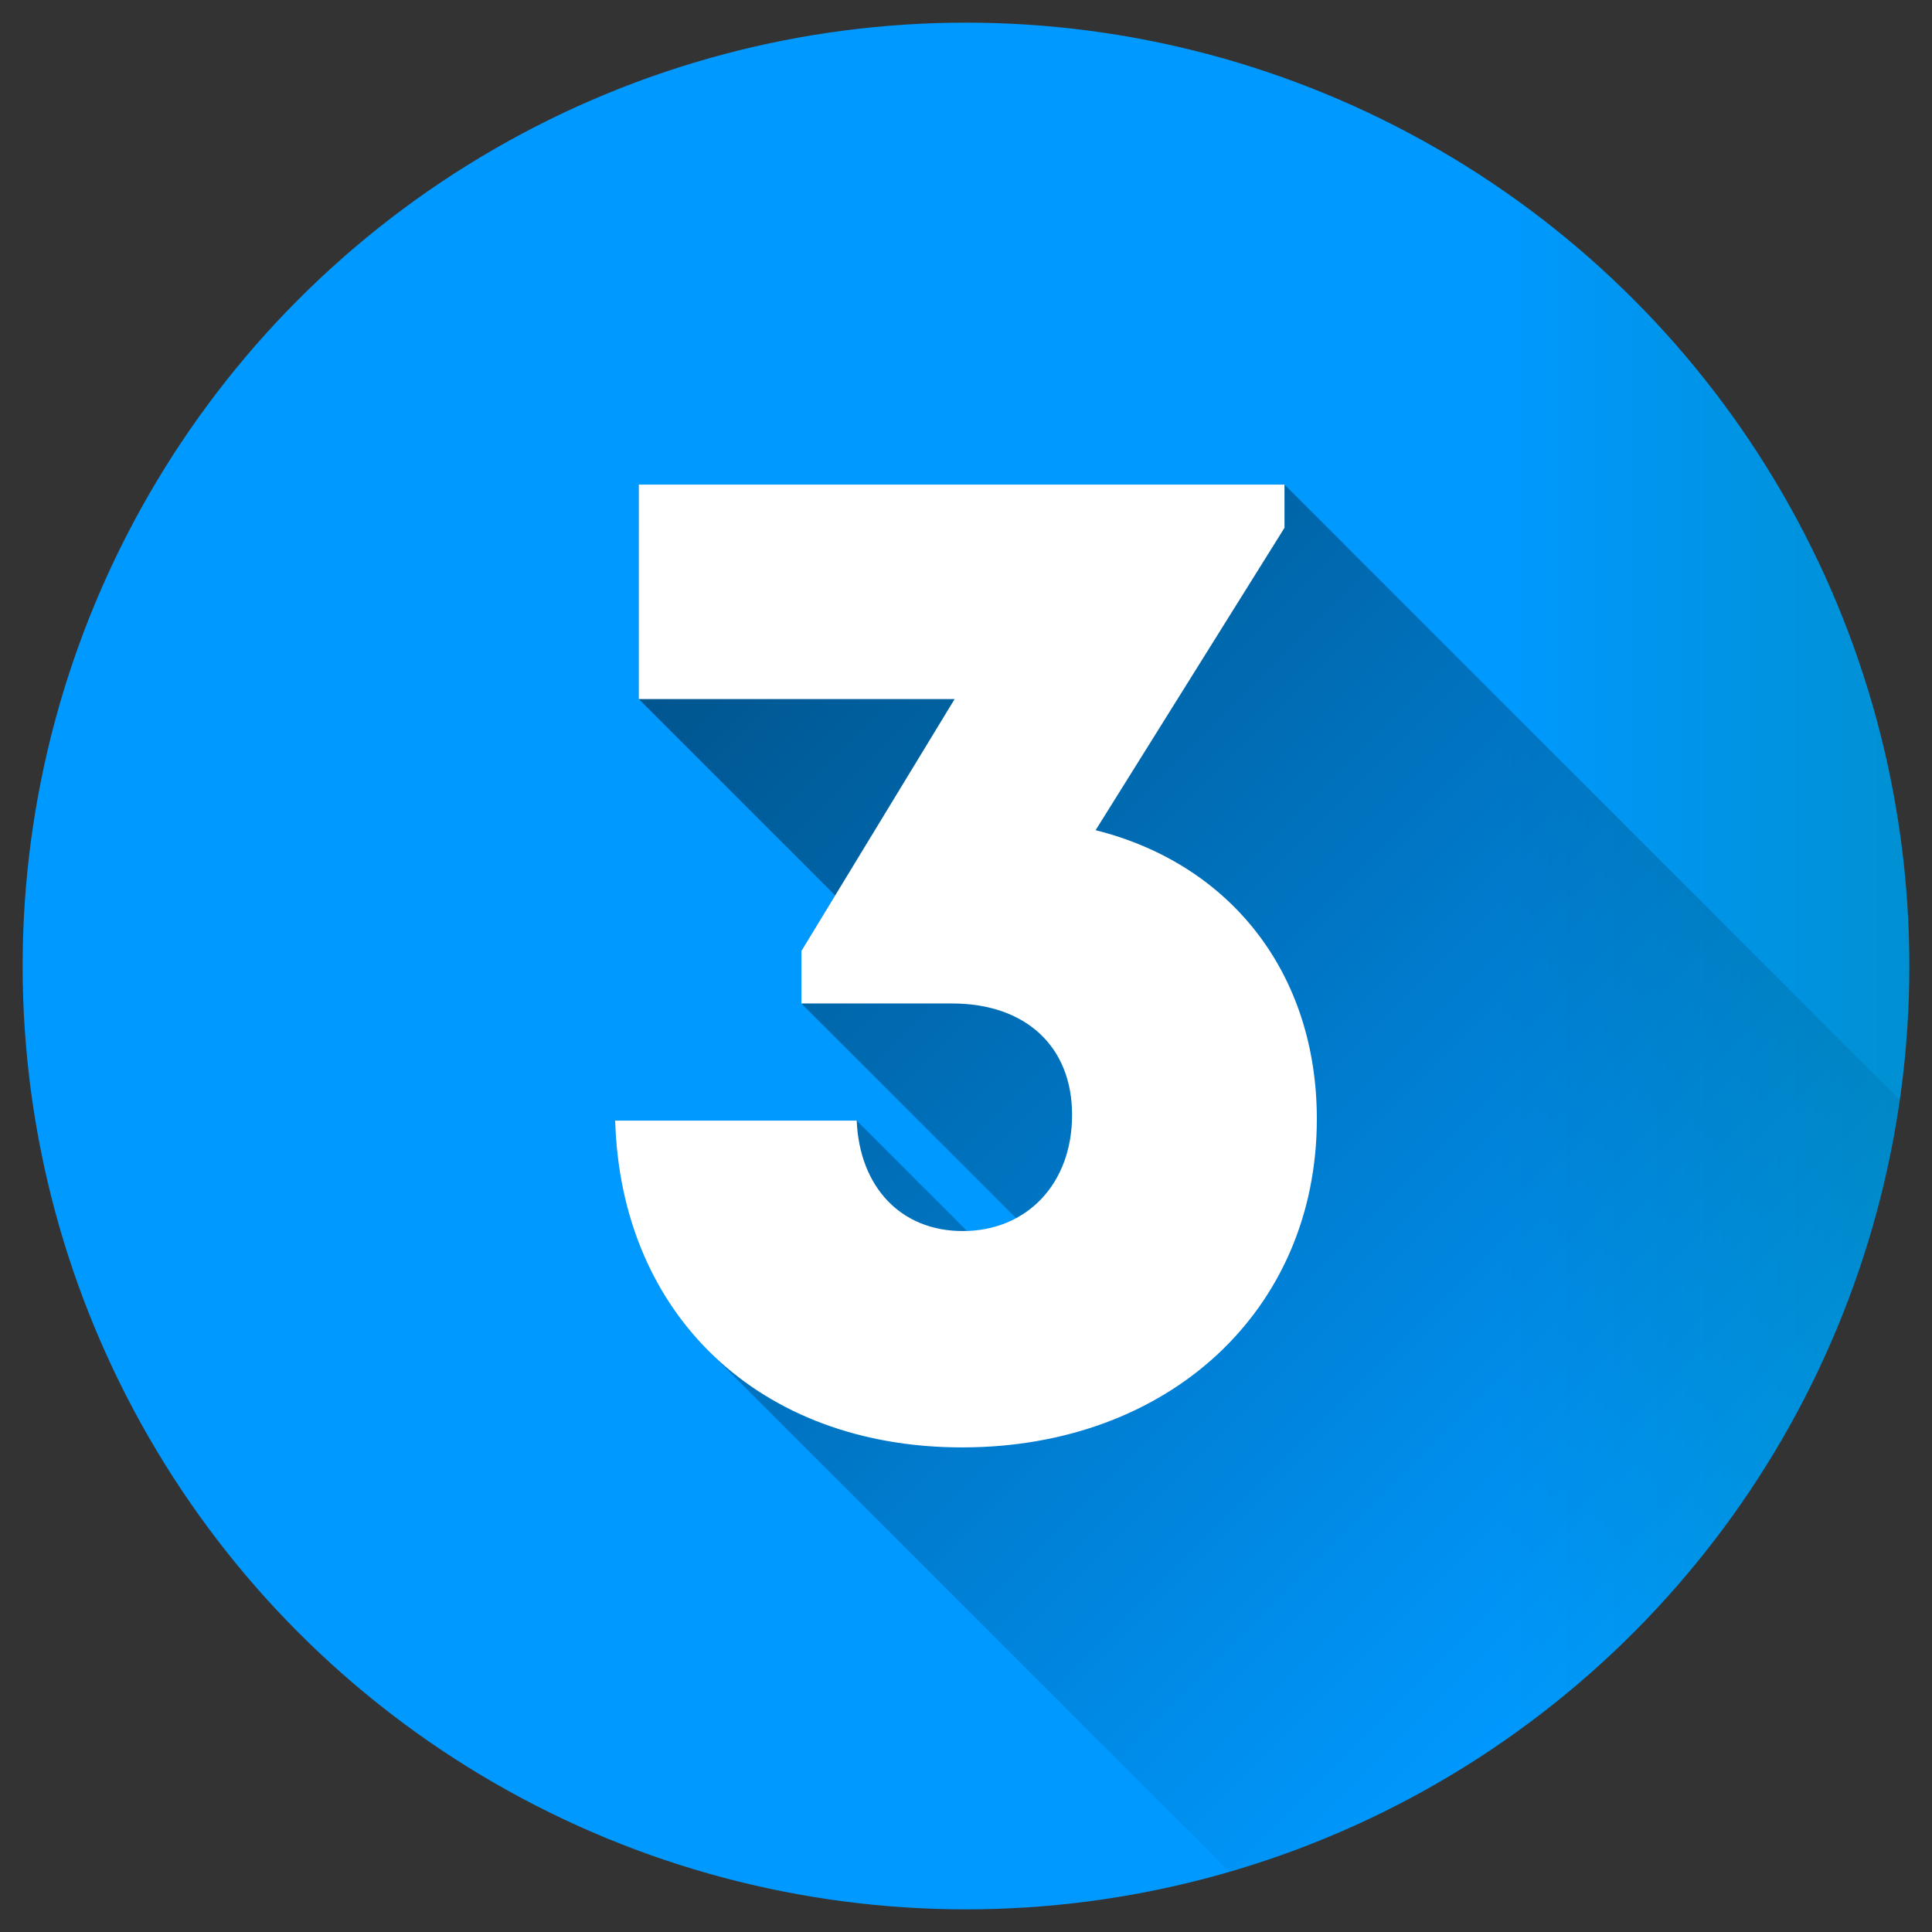
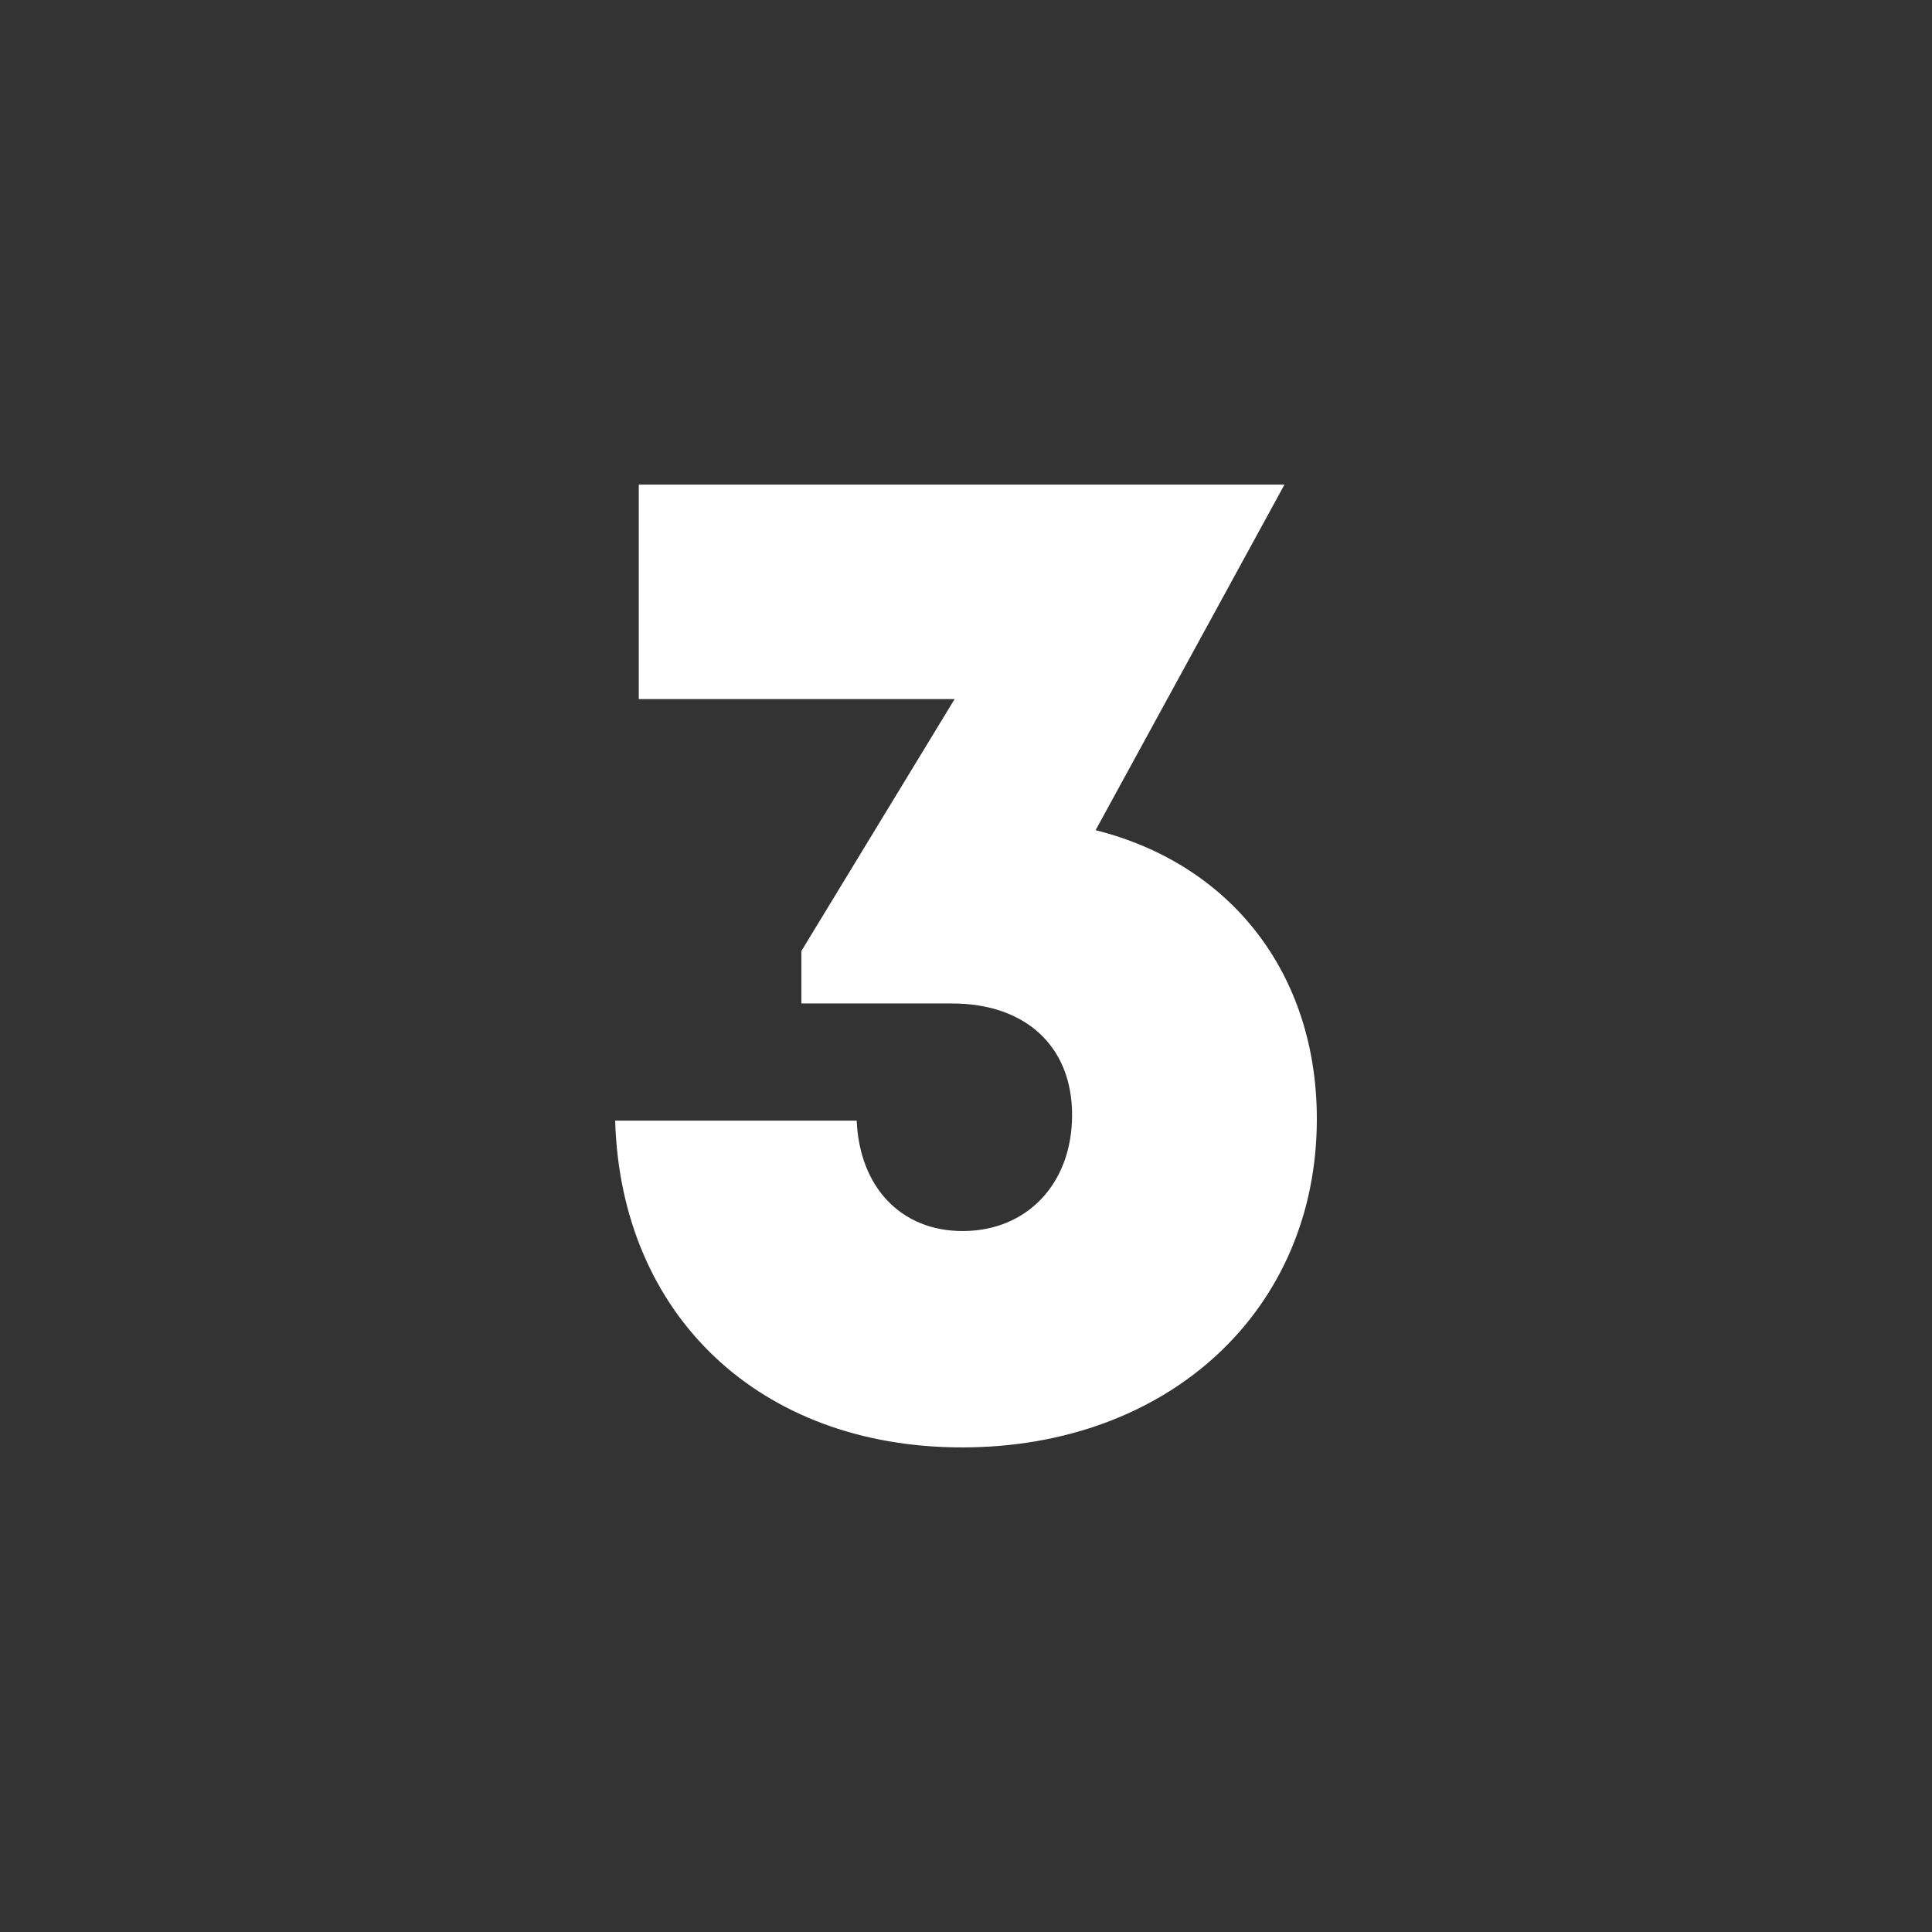
<svg xmlns="http://www.w3.org/2000/svg" version="1.1" width="80" height="80" x="0" y="0" viewBox="0 0 512 512" style="enable-background:new 0 0 512 512" xml:space="preserve" class="">
  <rect x="0" y="0" width="512" height="512" fill="#333333" stroke="none" />
  <g>
    <linearGradient id="a" x1="6" x2="506" y1="256" y2="256" gradientUnits="userSpaceOnUse">
      <stop stop-opacity="1" stop-color="#0099ff" offset="0.311" />
      <stop stop-opacity="1" stop-color="#0099ff" offset="0.782" />
      <stop stop-opacity="1" stop-color="#0090d2" offset="1" />
      <stop stop-opacity="1" stop-color="#0099ff" offset="1" />
    </linearGradient>
    <linearGradient id="b" x1="159.29" x2="443.204" y1="138.415" y2="422.329" gradientUnits="userSpaceOnUse">
      <stop offset="0" />
      <stop offset="1" stop-opacity="0" />
    </linearGradient>
-     <circle cx="256" cy="256" r="250" fill="url(#a)" data-original="url(#a)" />
-     <path fill="url(#b)" d="M503.479 291.5 340.4 128.423H169.281v56.844l52.046 52.045-8.953 14.718v13.9l56.9 56.9a29.378 29.378 0 0 1-13.009 3.38l-29.234-29.234h-64.007c.727 25.052 9.779 46.185 25.029 61.3l137.815 137.816c93.044-27.031 163.688-106.671 177.611-204.592z" opacity=".49" data-original="url(#b)" />
-     <path fill="#ffffff" d="M290.348 220.007c35.753 8.97 58.628 37.913 58.628 76.535 0 50.716-39.3 87.035-94.021 87.035-53.591 0-90.432-34.981-91.931-86.6h64.009c.749 17.58 11.682 29.262 28.081 29.262 17.046 0 29-12.548 29-30.773s-12.388-29.536-31.795-29.536h-39.945v-13.9l40.608-66.763h-83.7v-56.844H340.4v11.457z" data-original="#ffffff" class="" />
+     <path fill="#ffffff" d="M290.348 220.007c35.753 8.97 58.628 37.913 58.628 76.535 0 50.716-39.3 87.035-94.021 87.035-53.591 0-90.432-34.981-91.931-86.6h64.009c.749 17.58 11.682 29.262 28.081 29.262 17.046 0 29-12.548 29-30.773s-12.388-29.536-31.795-29.536h-39.945v-13.9l40.608-66.763h-83.7v-56.844H340.4z" data-original="#ffffff" class="" />
  </g>
</svg>